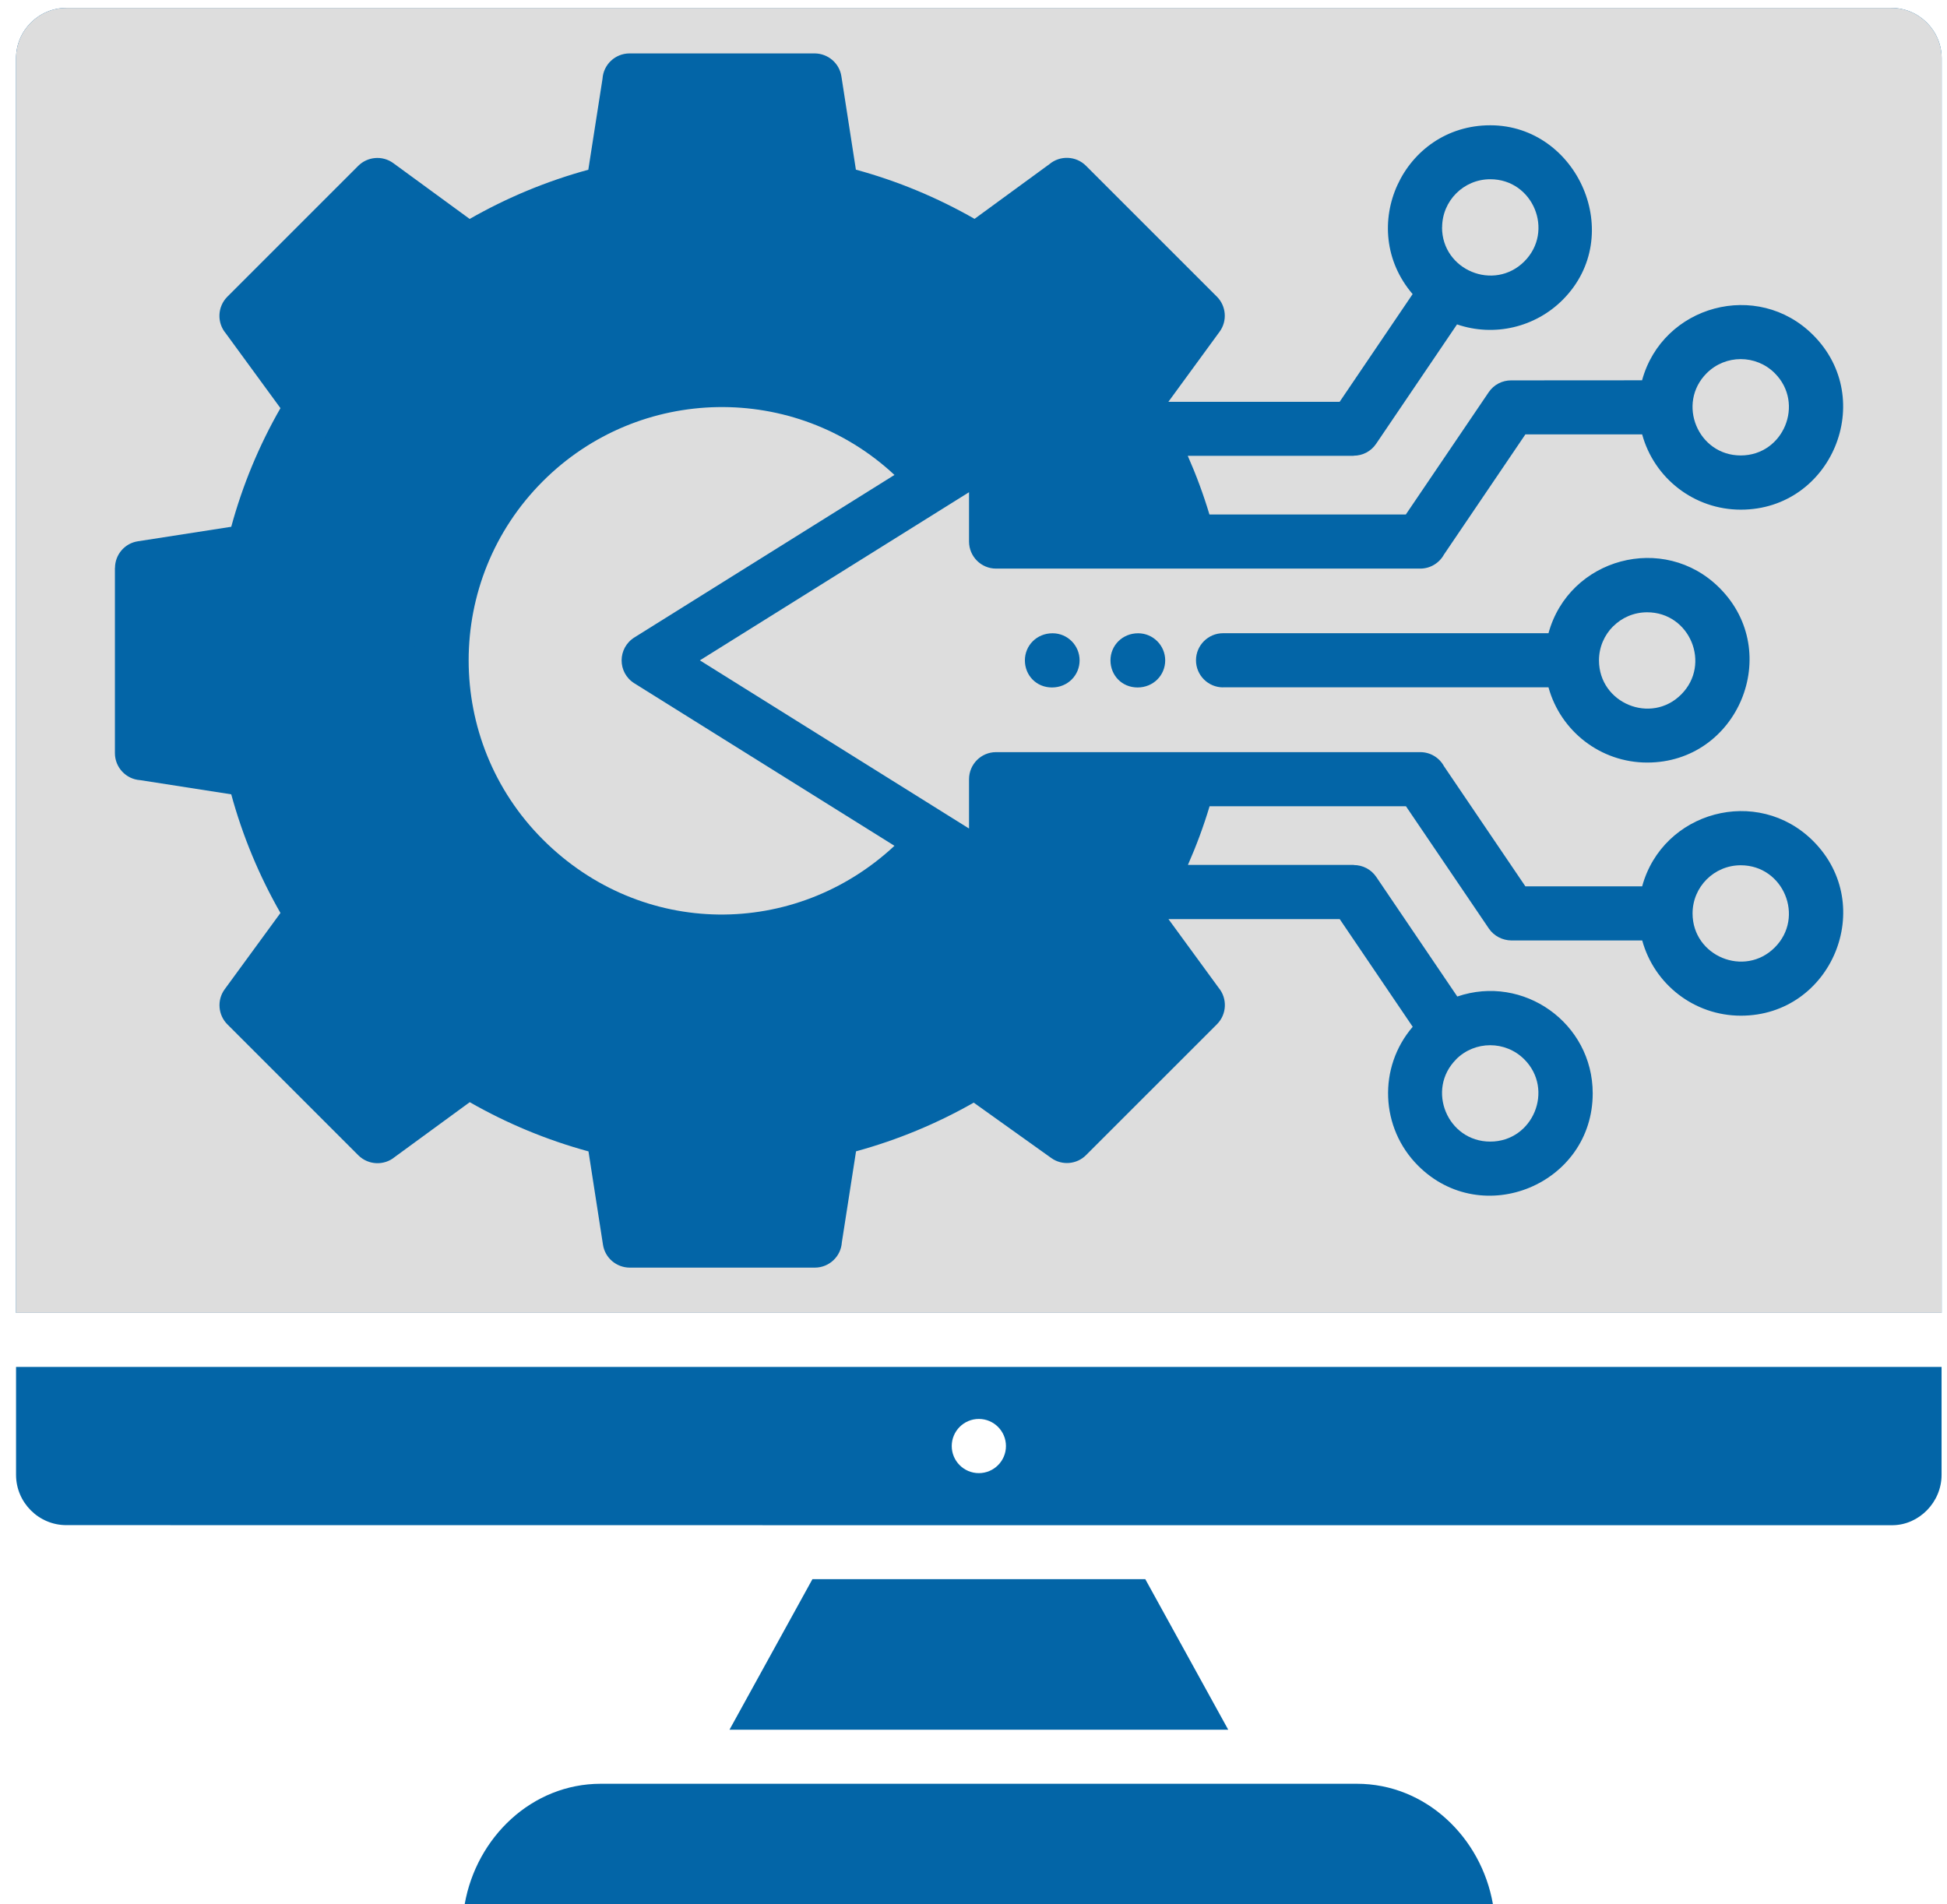
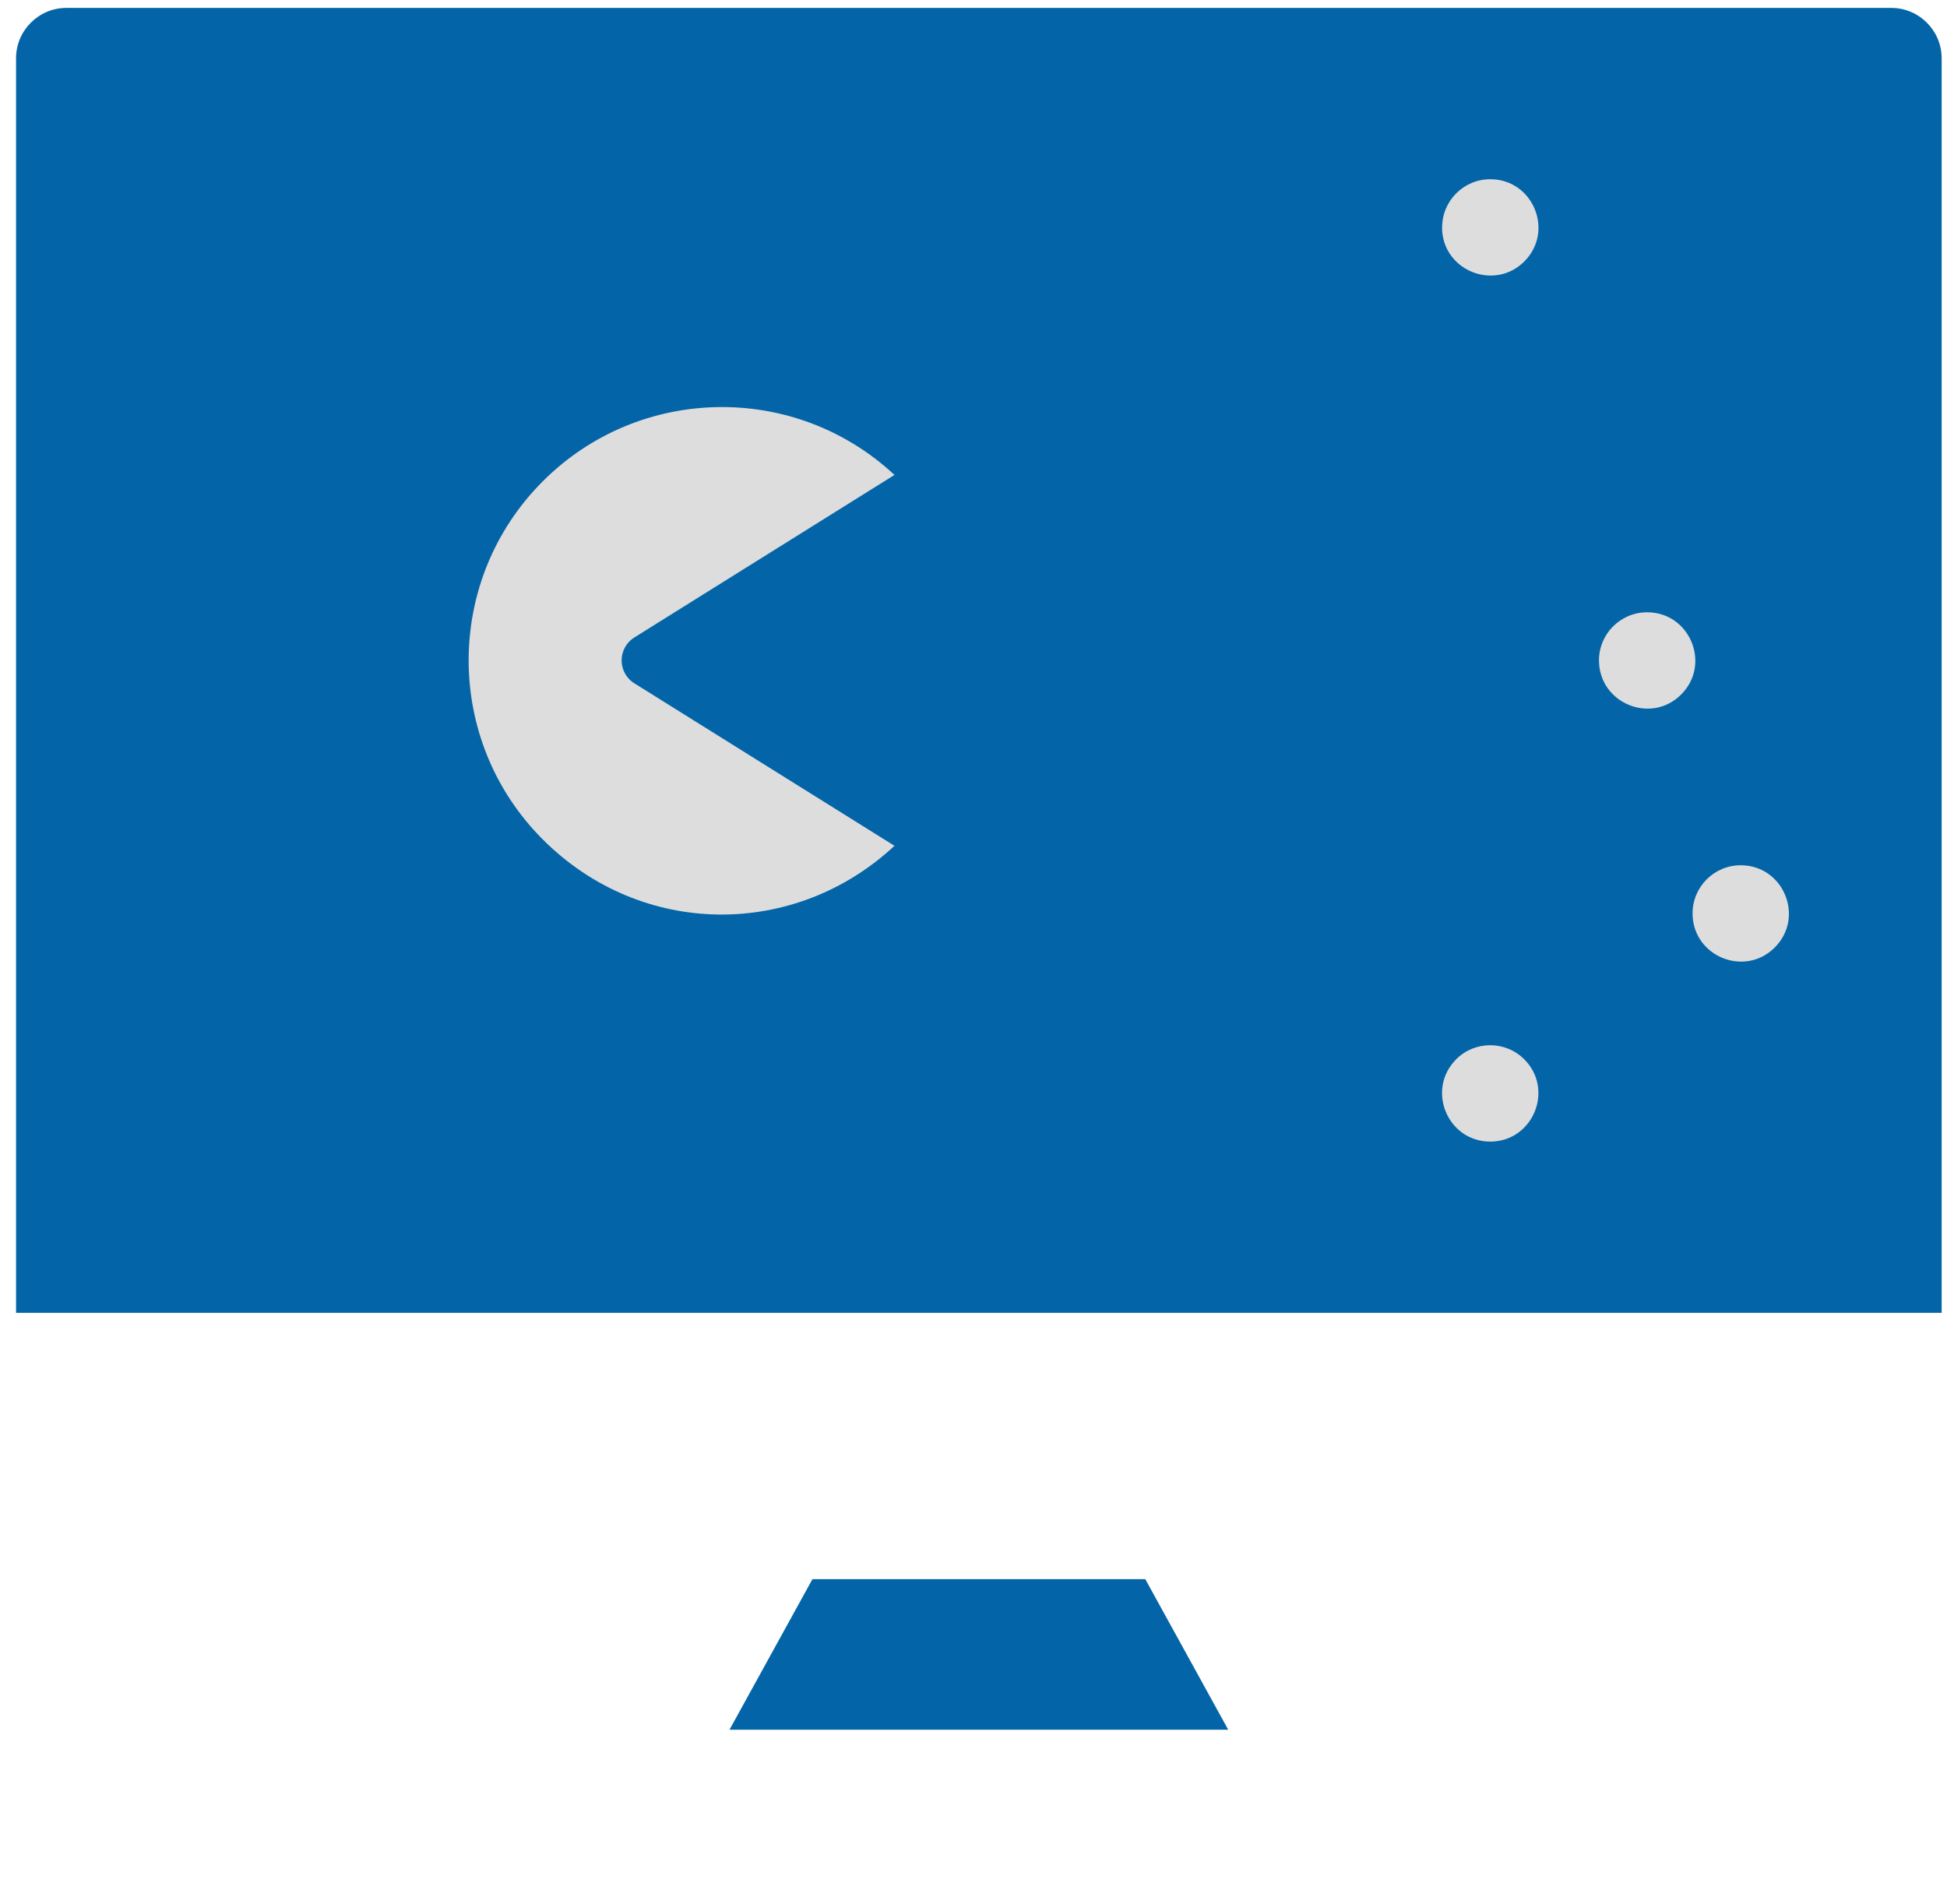
<svg xmlns="http://www.w3.org/2000/svg" width="91" height="89" viewBox="0 0 91 89" fill="none">
  <path d="M0.75 61.365H90.75V2.72C90.75 1.428 89.692 0.37 88.4 0.37H3.099C1.808 0.37 0.75 1.428 0.75 2.72V61.365Z" fill="#0365A7" />
-   <path d="M0.75 61.365H90.75V2.72C90.75 1.428 89.692 0.37 88.4 0.37H3.099C1.808 0.37 0.75 1.428 0.75 2.72V61.365ZM68.105 15.155L64.317 20.746C64.073 21.106 63.678 21.3 63.272 21.3V21.307H55.515C55.906 22.196 56.249 23.117 56.527 24.048H65.707L69.58 18.333C69.823 17.974 70.219 17.78 70.624 17.78L76.748 17.776C77.708 14.266 82.139 13.056 84.742 15.659C87.748 18.665 85.606 23.823 81.363 23.823C79.183 23.823 77.313 22.355 76.752 20.305H71.294L67.488 25.922C67.273 26.313 66.856 26.578 66.38 26.578H46.554C45.856 26.578 45.291 26.01 45.291 25.311V23.008L32.711 30.867L45.291 38.727V36.424C45.291 35.725 45.856 35.157 46.554 35.157H66.38C66.86 35.157 67.276 35.422 67.488 35.813L71.294 41.43H76.752C77.711 37.919 82.142 36.709 84.746 39.313C87.751 42.319 85.61 47.476 81.366 47.476C79.186 47.476 77.316 46.009 76.755 43.959H70.631C70.229 43.952 69.83 43.758 69.587 43.402L65.713 37.687H56.534C56.256 38.618 55.913 39.539 55.522 40.428H63.279V40.435C63.682 40.435 64.08 40.629 64.324 40.989L68.112 46.58C71.199 45.525 74.441 47.818 74.441 51.106C74.441 55.35 69.284 57.492 66.278 54.486C64.511 52.718 64.401 49.889 66.028 47.995L62.616 42.961H54.612L56.954 46.167C57.37 46.665 57.346 47.406 56.88 47.875L50.759 53.995C50.333 54.422 49.645 54.493 49.137 54.13L45.51 51.54C43.785 52.524 41.933 53.29 40.01 53.816L39.347 58.07C39.305 58.73 38.755 59.252 38.084 59.252H29.427C28.817 59.248 28.277 58.804 28.182 58.179L27.505 53.819C25.561 53.29 23.698 52.514 21.955 51.519L18.456 54.077C17.958 54.493 17.218 54.468 16.748 54.002L10.628 47.882C10.194 47.448 10.13 46.749 10.501 46.242L13.108 42.675C12.113 40.936 11.337 39.07 10.808 37.129L6.553 36.466C5.893 36.424 5.371 35.873 5.371 35.203V26.546H5.375C5.375 25.936 5.819 25.396 6.444 25.301L10.808 24.623C11.337 22.68 12.109 20.817 13.108 19.078L10.55 15.578C10.134 15.081 10.159 14.34 10.624 13.871L16.745 7.75C17.179 7.32 17.874 7.253 18.385 7.627L21.952 10.234C23.691 9.239 25.557 8.463 27.497 7.934L28.161 3.679C28.203 3.019 28.753 2.497 29.424 2.497H38.081C38.691 2.501 39.231 2.945 39.326 3.57L40.003 7.93C41.947 8.459 43.81 9.235 45.549 10.23L49.048 7.673C49.546 7.256 50.287 7.281 50.756 7.747L56.877 13.867C57.31 14.301 57.374 15 57 15.508L54.608 18.782H62.613L66.024 13.747C63.375 10.657 65.576 5.856 69.654 5.856C73.732 5.856 76.039 11.013 73.034 14.019C71.757 15.296 69.848 15.758 68.105 15.165V15.155ZM57.166 32.13C56.467 32.13 55.899 31.562 55.899 30.864C55.899 30.166 56.467 29.598 57.166 29.598H72.374C73.334 26.087 77.764 24.877 80.368 27.481C83.374 30.486 81.232 35.644 76.988 35.644C74.808 35.644 72.938 34.177 72.374 32.127H57.166V32.13ZM53.194 29.601C53.892 29.601 54.46 30.169 54.46 30.867C54.46 31.566 53.903 32.134 53.169 32.134C52.435 32.134 51.902 31.566 51.902 30.867C51.902 30.169 52.46 29.601 53.194 29.601ZM49.197 29.601C49.895 29.601 50.459 30.169 50.459 30.867C50.459 31.566 49.902 32.134 49.168 32.134C48.435 32.134 47.902 31.566 47.902 30.867C47.902 30.169 48.459 29.601 49.193 29.601H49.197Z" fill="#DDDDDD" />
-   <path d="M90.75 63.895H0.75V68.939C0.75 70.23 1.808 71.289 3.099 71.289L37.153 71.292C37.202 71.292 37.248 71.292 37.297 71.292H54.206C54.248 71.292 54.294 71.292 54.337 71.292H88.478C89.699 71.271 90.746 70.216 90.746 68.939V63.895H90.75ZM45.75 68.858C45.051 68.858 44.483 68.29 44.483 67.592C44.483 66.893 45.051 66.325 45.75 66.325C46.449 66.325 47.017 66.893 47.017 67.592C47.017 68.29 46.449 68.858 45.75 68.858Z" fill="#0365A7" />
  <path d="M53.529 73.814H37.972L34.095 80.852H57.406L53.529 73.814Z" fill="#0365A7" />
-   <path d="M21.722 89.005H69.777C69.231 85.879 66.634 83.378 63.417 83.378H28.079C24.862 83.378 22.269 85.879 21.719 89.005H21.722Z" fill="#0365A7" />
  <path d="M52.414 20.715L51.8 19.663C51.511 19.198 51.56 18.619 51.881 18.21L54.312 14.883L49.719 10.29L46.353 12.749C45.926 13.063 45.365 13.067 44.938 12.802C42.984 11.588 40.843 10.696 38.585 10.167C38.035 10.04 37.654 9.571 37.611 9.038L36.983 5.013H30.482L29.84 9.13C29.759 9.652 29.367 10.05 28.88 10.163C26.622 10.692 24.481 11.585 22.527 12.798C22.061 13.088 21.479 13.038 21.073 12.717L17.747 10.287L13.153 14.88L15.612 18.245C15.926 18.672 15.93 19.233 15.665 19.66C14.452 21.614 13.559 23.756 13.03 26.013C12.903 26.564 12.434 26.945 11.901 26.987L7.876 27.615V34.117L11.993 34.759C12.515 34.84 12.914 35.231 13.027 35.718C13.552 37.976 14.445 40.114 15.662 42.072C15.951 42.537 15.902 43.116 15.581 43.525L13.15 46.852L17.743 51.445L21.109 48.986C21.535 48.672 22.096 48.669 22.52 48.933C24.474 50.147 26.615 51.039 28.873 51.568C29.424 51.695 29.805 52.165 29.847 52.697L30.475 56.722H36.976L37.618 52.606C37.7 52.084 38.091 51.685 38.578 51.572C40.836 51.043 42.977 50.15 44.931 48.937C45.44 48.619 46.085 48.711 46.491 49.117L46.681 49.304L49.701 51.459L54.305 46.855L51.846 43.49C51.532 43.063 51.528 42.502 51.793 42.075C52.647 40.706 53.349 39.221 53.864 37.694H47.8V41.01C47.8 41.977 46.724 42.657 45.803 42.04L44 40.915C38.423 46.612 29.244 46.704 23.571 41.031C17.958 35.418 17.958 26.324 23.571 20.711C29.244 15.039 38.423 15.13 44 20.828L45.866 19.66C46.709 19.134 47.796 19.752 47.796 20.732V24.048H53.86C53.469 22.891 52.985 21.784 52.4 20.718L52.414 20.715Z" fill="#0365A7" />
  <path d="M67.399 10.629C67.399 12.629 69.83 13.634 71.245 12.22C72.659 10.805 71.654 8.378 69.654 8.378C68.408 8.378 67.403 9.387 67.403 10.629H67.399Z" fill="#DDDDDD" />
  <path d="M68.06 49.515C66.645 50.93 67.651 53.361 69.651 53.361C71.651 53.361 72.656 50.93 71.242 49.515C70.363 48.637 68.935 48.637 68.056 49.515H68.06Z" fill="#DDDDDD" />
  <path d="M41.806 39.535L29.649 31.94C28.856 31.446 28.849 30.286 29.667 29.785L41.806 22.2C37.157 17.864 29.882 17.981 25.37 22.497C20.749 27.118 20.749 34.614 25.37 39.239C29.992 43.864 37.157 43.871 41.806 39.535Z" fill="#DDDDDD" />
  <path d="M75.394 29.276C74.988 29.682 74.734 30.246 74.734 30.867C74.734 32.871 77.165 33.877 78.576 32.462C79.991 31.047 78.985 28.62 76.985 28.62C76.364 28.62 75.8 28.871 75.394 29.28V29.276Z" fill="#DDDDDD" />
-   <path d="M79.108 42.696C79.108 44.696 81.539 45.702 82.95 44.287C84.365 42.872 83.359 40.445 81.359 40.445C80.114 40.445 79.108 41.454 79.108 42.696Z" fill="#DDDDDD" />
-   <path d="M79.768 17.444C78.353 18.859 79.359 21.289 81.359 21.289C83.359 21.289 84.365 18.859 82.95 17.444C82.071 16.566 80.646 16.566 79.768 17.444Z" fill="#DDDDDD" />
+   <path d="M79.108 42.696C79.108 44.696 81.539 45.702 82.95 44.287C84.365 42.872 83.359 40.445 81.359 40.445C80.114 40.445 79.108 41.454 79.108 42.696" fill="#DDDDDD" />
</svg>